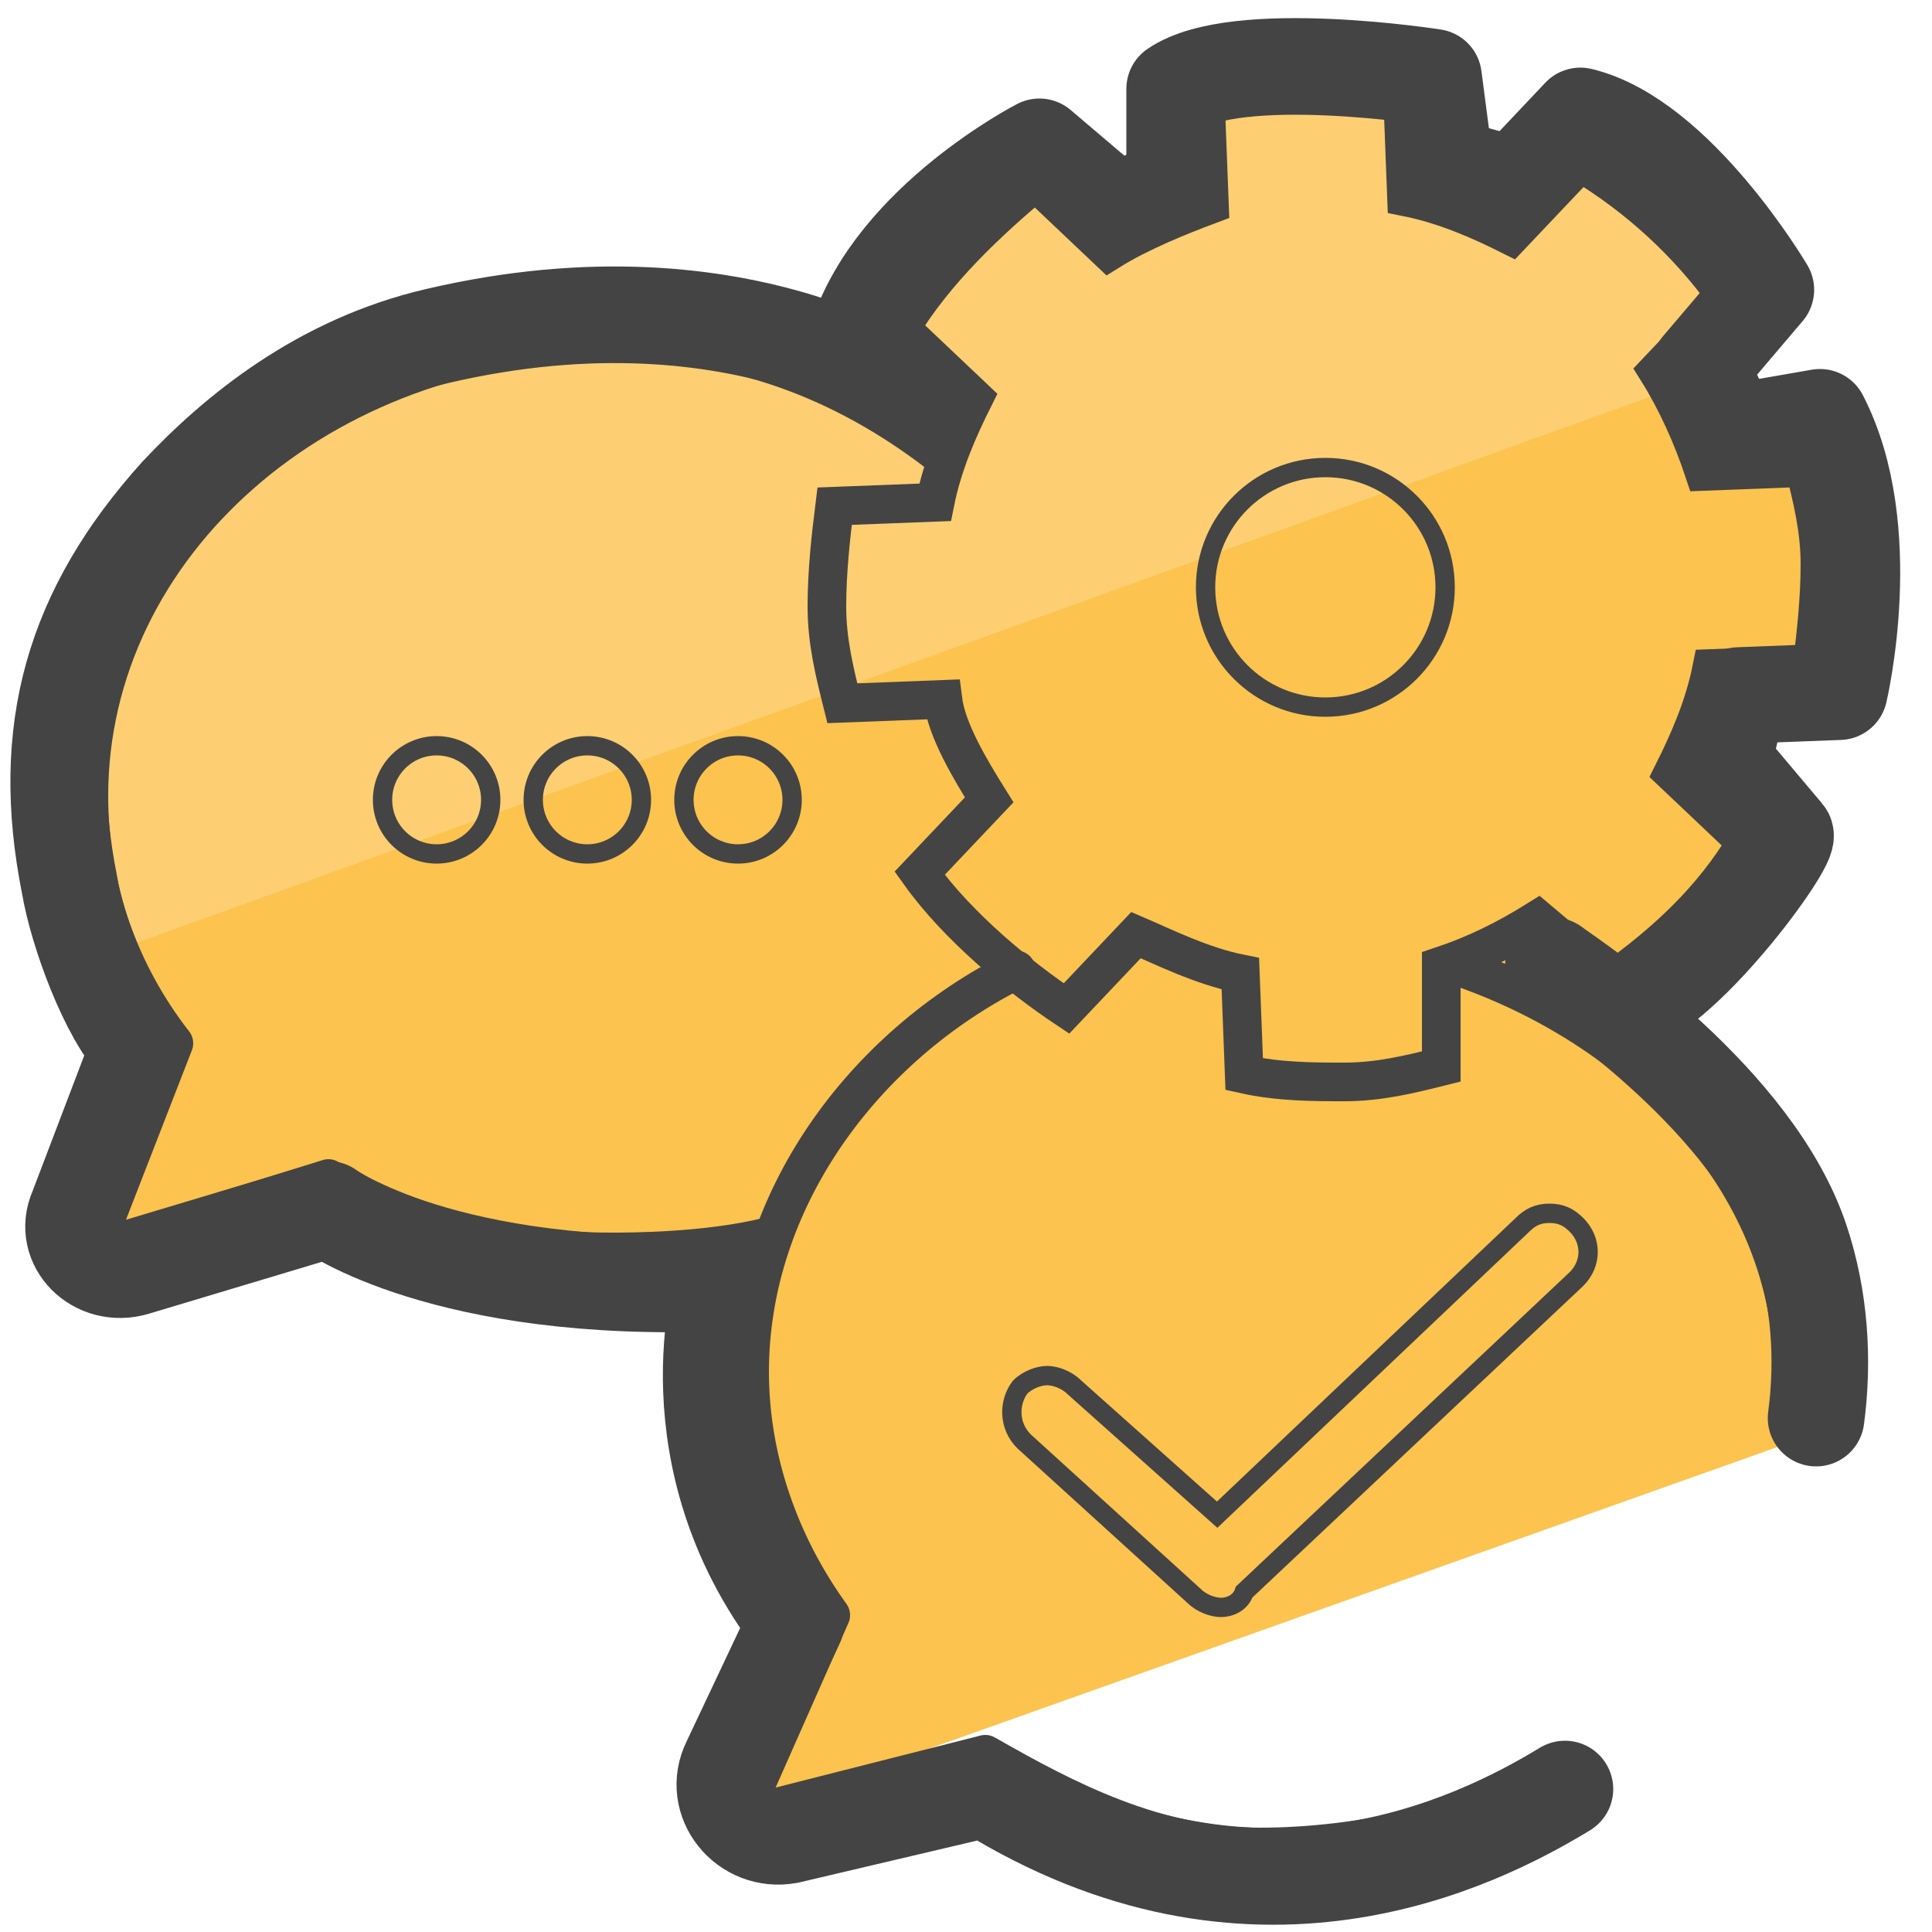
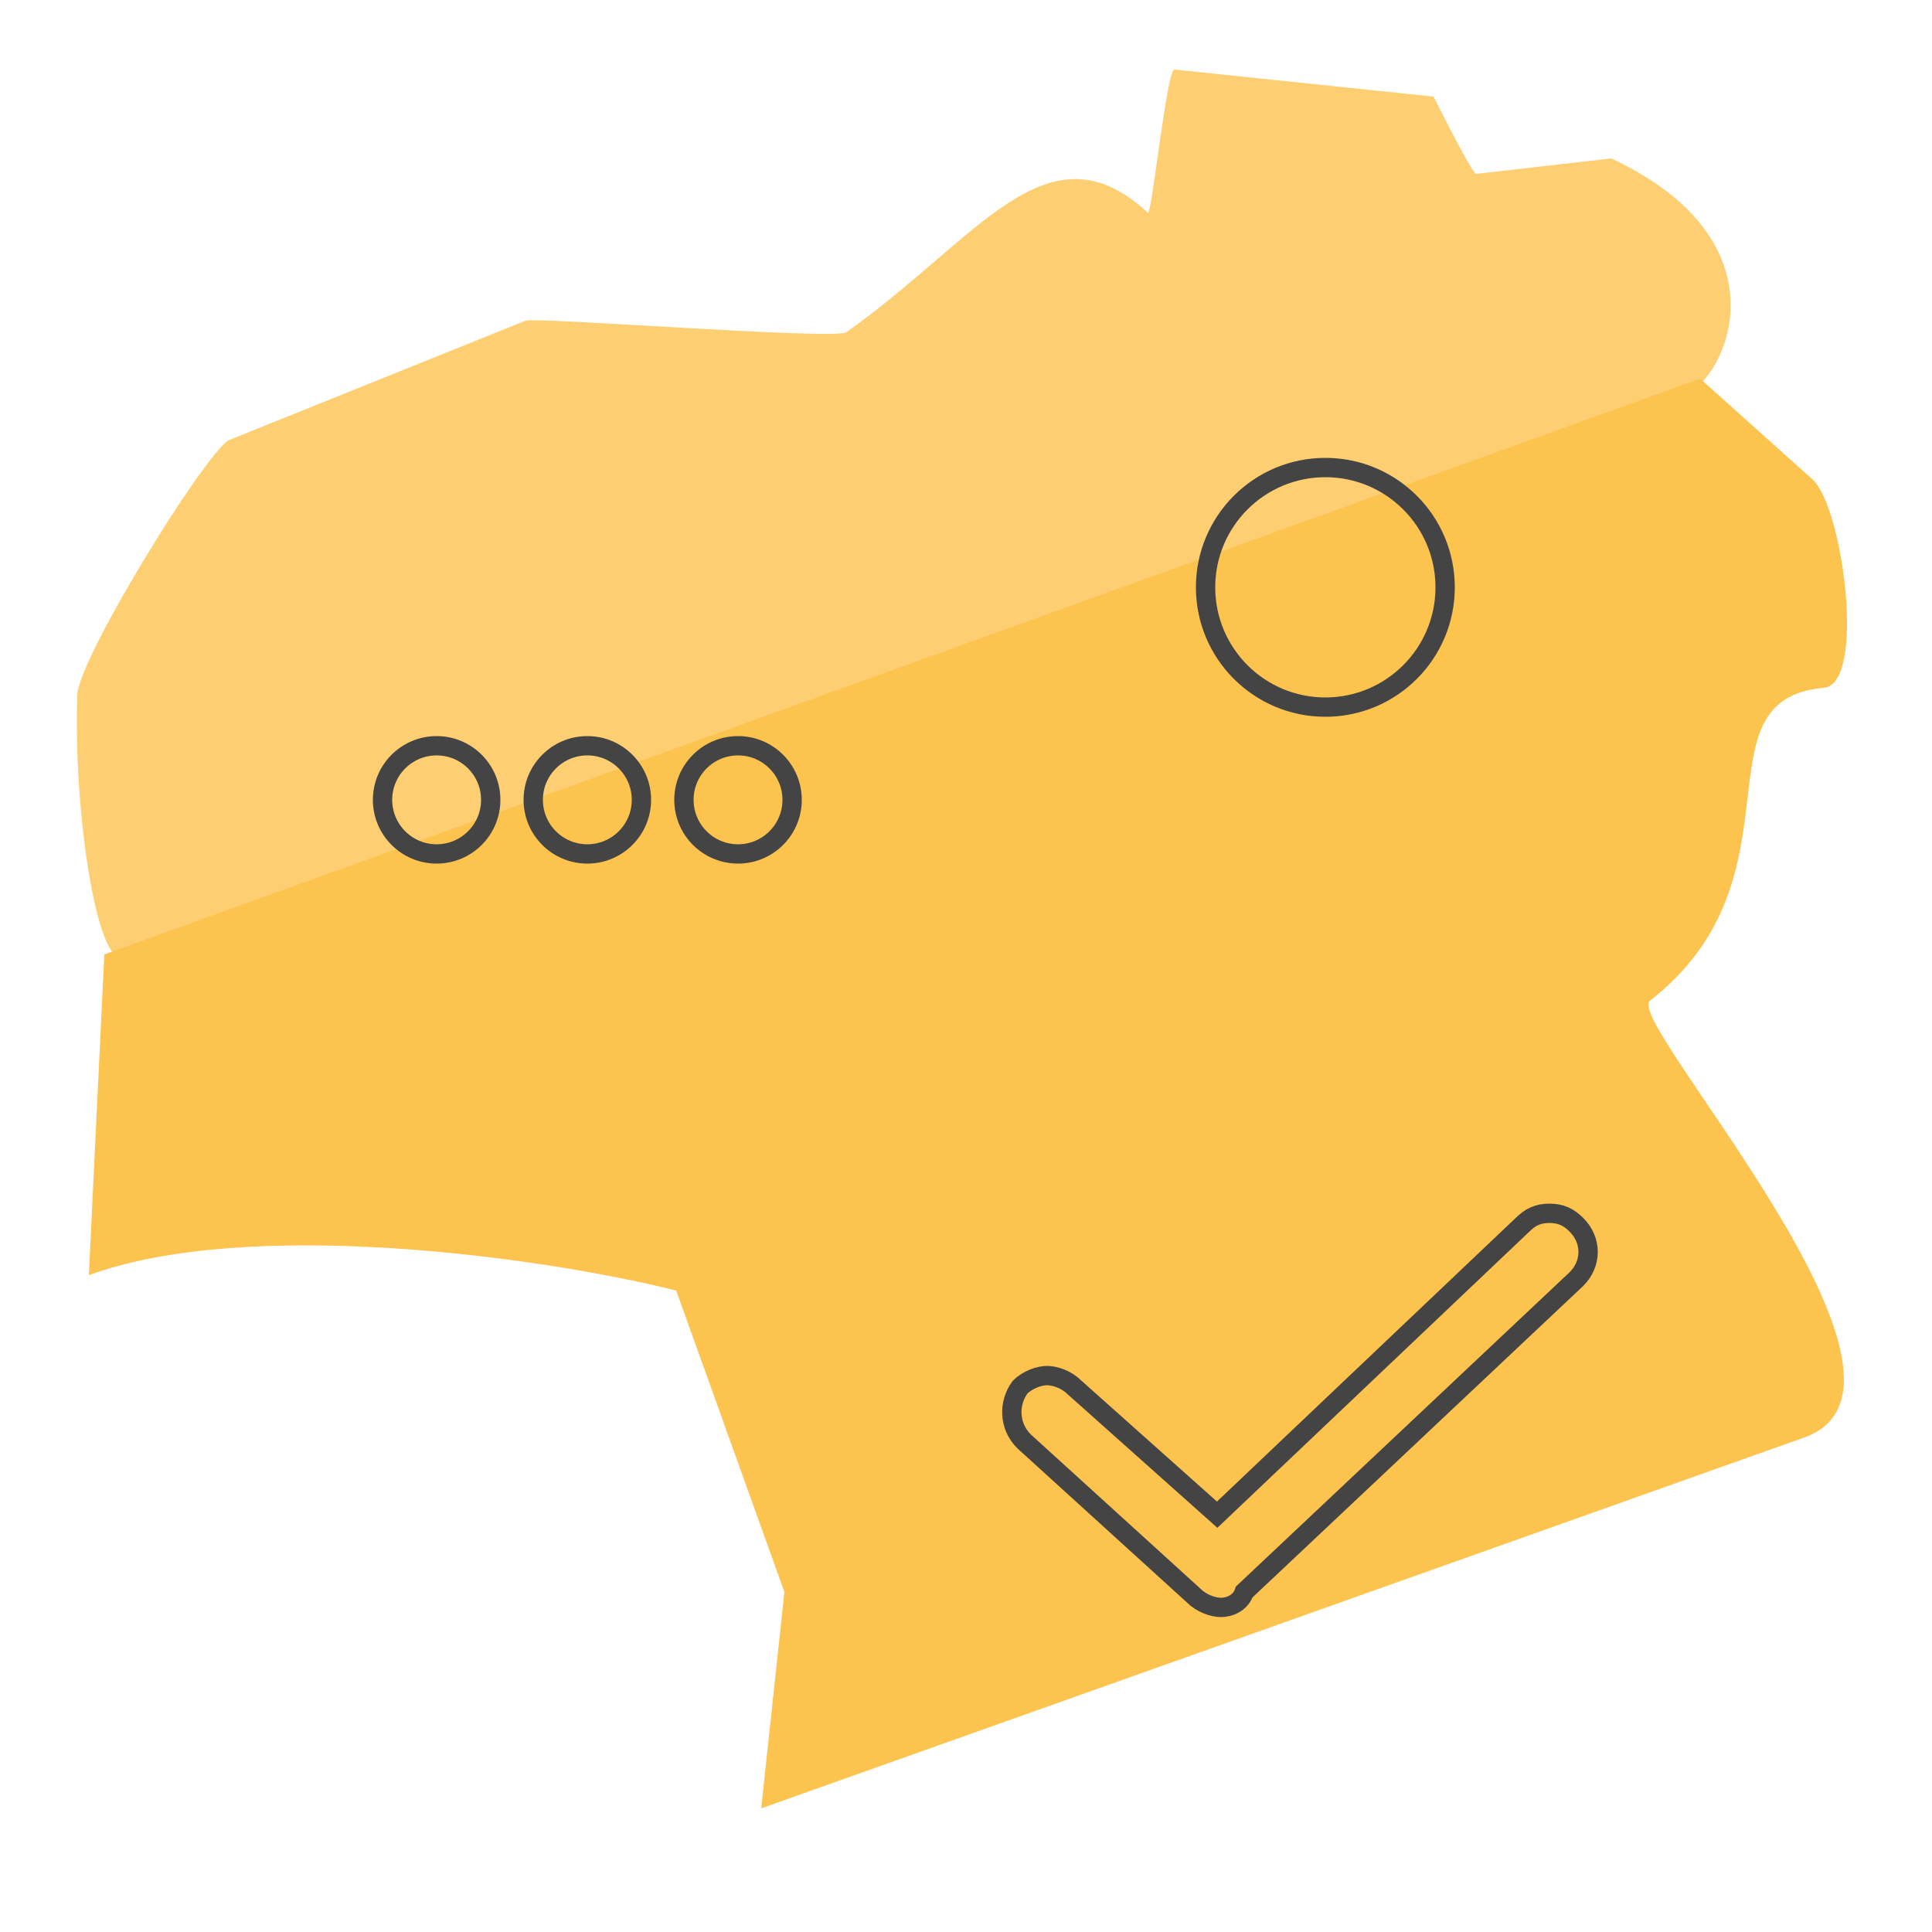
<svg xmlns="http://www.w3.org/2000/svg" id="Camada_3" x="0" y="0" version="1.1" viewBox="0 0 50 50" xml:space="preserve">
  <style>.st2,.st3{fill:none;stroke:#444;stroke-miterlimit:10}.st2{stroke-linecap:round;stroke-linejoin:round}.st3{stroke-width:.5}</style>
  <path fill="#fdcf72" d="M37.1 2.5l-6.7-.7c-.2-.1-.6 3.9-.7 3.7-2.6-2.4-4.4.7-7.8 3.1-.3.2-8-.4-8.3-.3l-7.7 3.1C5.2 11.9 2 17.1 2 18c-.1 3 .5 7 1.2 6.8l40.4-14.6c1-.3 2.8-3.9-1.9-6.1l-3.5.4c-.1 0-1.1-2-1.1-2z" />
  <path fill="#fcc34f" d="M2.7 24.7L2.3 33c4.1-1.5 11.6-.5 15.2.4l2.8 7.8-.6 5.6 27-9.6c3.9-1.4-4.7-10.8-4-11.3 4.1-3.2 1.1-7.8 4.5-8.1 1.1-.1.5-4.7-.3-5.4L44 9.8 2.7 24.7z" />
-   <path d="M19.9 32c-1.6.4-3.6.4-4.1.4-2.7 0-5.2-.7-7.3-1.9l-6.1 1.9L4.5 27c-1.4-1.8-2.2-4-2.2-6.4 0-6.5 6-11.8 13.5-11.8 3.5 0 6.3 1.2 8.7 3.1m21.9 23.6c0-4.7-3.7-8.8-8.7-10.5" class="st2" />
-   <path d="M26.3 25.1c-4 2-6.9 6-6.9 10.4 0 2.3.8 4.5 2.1 6.3L19.2 47l6.3-1.6c2.1 1.2 4.4 2.4 7.1 2.4 2.7 0 5.7-.7 7.9-1.9" class="st2" />
  <path d="M31.6 41.6c-.2 0-.5-.1-.7-.3l-4.4-4c-.4-.4-.4-1-.1-1.4.2-.2.5-.3.7-.3.2 0 .5.1.7.3l3.7 3.3 7.9-7.5c.2-.2.4-.3.7-.3.3 0 .5.1.7.3.4.4.4 1 0 1.4l-8.6 8.1c-.1.3-.4.4-.6.4z" class="st3" />
  <circle cx="15.2" cy="20.7" r="1.4" class="st3" />
  <circle cx="19.1" cy="20.7" r="1.4" class="st3" />
  <circle cx="11.3" cy="20.7" r="1.4" class="st3" />
-   <path fill="none" stroke="#444" stroke-miterlimit="10" d="M34.8 28c.9 0 1.7-.2 2.5-.4V25c.9-.3 1.7-.7 2.5-1.2l1.9 1.6c1.4-1 2.6-2.1 3.5-3.6L43.3 20c.4-.8.8-1.7 1-2.7l2.6-.1c.1-.8.2-1.7.2-2.6 0-.9-.2-1.7-.4-2.5l-2.6.1c-.3-.9-.7-1.8-1.2-2.6l1.8-1.9c-1-1.4-2.3-2.6-3.8-3.5l-1.8 1.9c-.8-.4-1.7-.8-2.7-1l-.1-2.6c-.8-.1-1.7-.2-2.6-.2-.9 0-1.7.2-2.5.4l.1 2.6c-.8.3-1.8.7-2.6 1.2l-1.9-1.8c-1.2 1-2.6 2.3-3.5 3.8l1.9 1.8c-.4.8-.8 1.7-1 2.7l-2.6.1c-.1.8-.2 1.7-.2 2.6 0 .9.2 1.7.4 2.5l2.6-.1c.1.8.7 1.8 1.2 2.6l-1.8 1.9c1 1.4 2.6 2.7 3.8 3.5l1.8-1.9c.7.3 1.7.8 2.7 1l.1 2.6c.9.2 1.8.2 2.6.2z" />
  <circle cx="34.3" cy="15.2" r="3.1" class="st3" />
-   <path fill="none" stroke="#444" stroke-linecap="round" stroke-linejoin="round" stroke-miterlimit="10" stroke-width="2.5" d="M47 36.7c.2-1.5.1-3.1-.4-4.6-1.2-3.6-5.7-6.6-6.4-7.1-.1-.1 1.5 1.2 1.7 1.1 1.6-.3 4.5-4.3 4.3-4.5l-1.6-1.9.4-1.7 2.6-.1s1-4.2-.5-7.1l-2.3.4-.8-1.7 1.7-2S43.4 3.6 40.9 3l-1.7 1.8-1.8-.5-.3-2.3s-5.1-.8-6.7.3v2.5l-1.5.7-2-1.7s-3.7 1.9-4.7 4.9l1.8 1.7s-4.6-3.6-12.7-1.7c-3 .7-5.2 2.5-6.7 4.1-2.7 3-3.6 6.1-2.8 10.1.2 1.2 1 3.4 1.8 4.2L2 31.3c-.4.9.5 1.8 1.5 1.5l5-1.5s3 2.2 10.2 1.9c0 0-1.4 4.5 1.9 8.8l-1.7 3.6c-.5 1 .4 2.1 1.5 1.9l5.1-1.2c6.9 4.3 12.7 1.4 15 0" />
</svg>